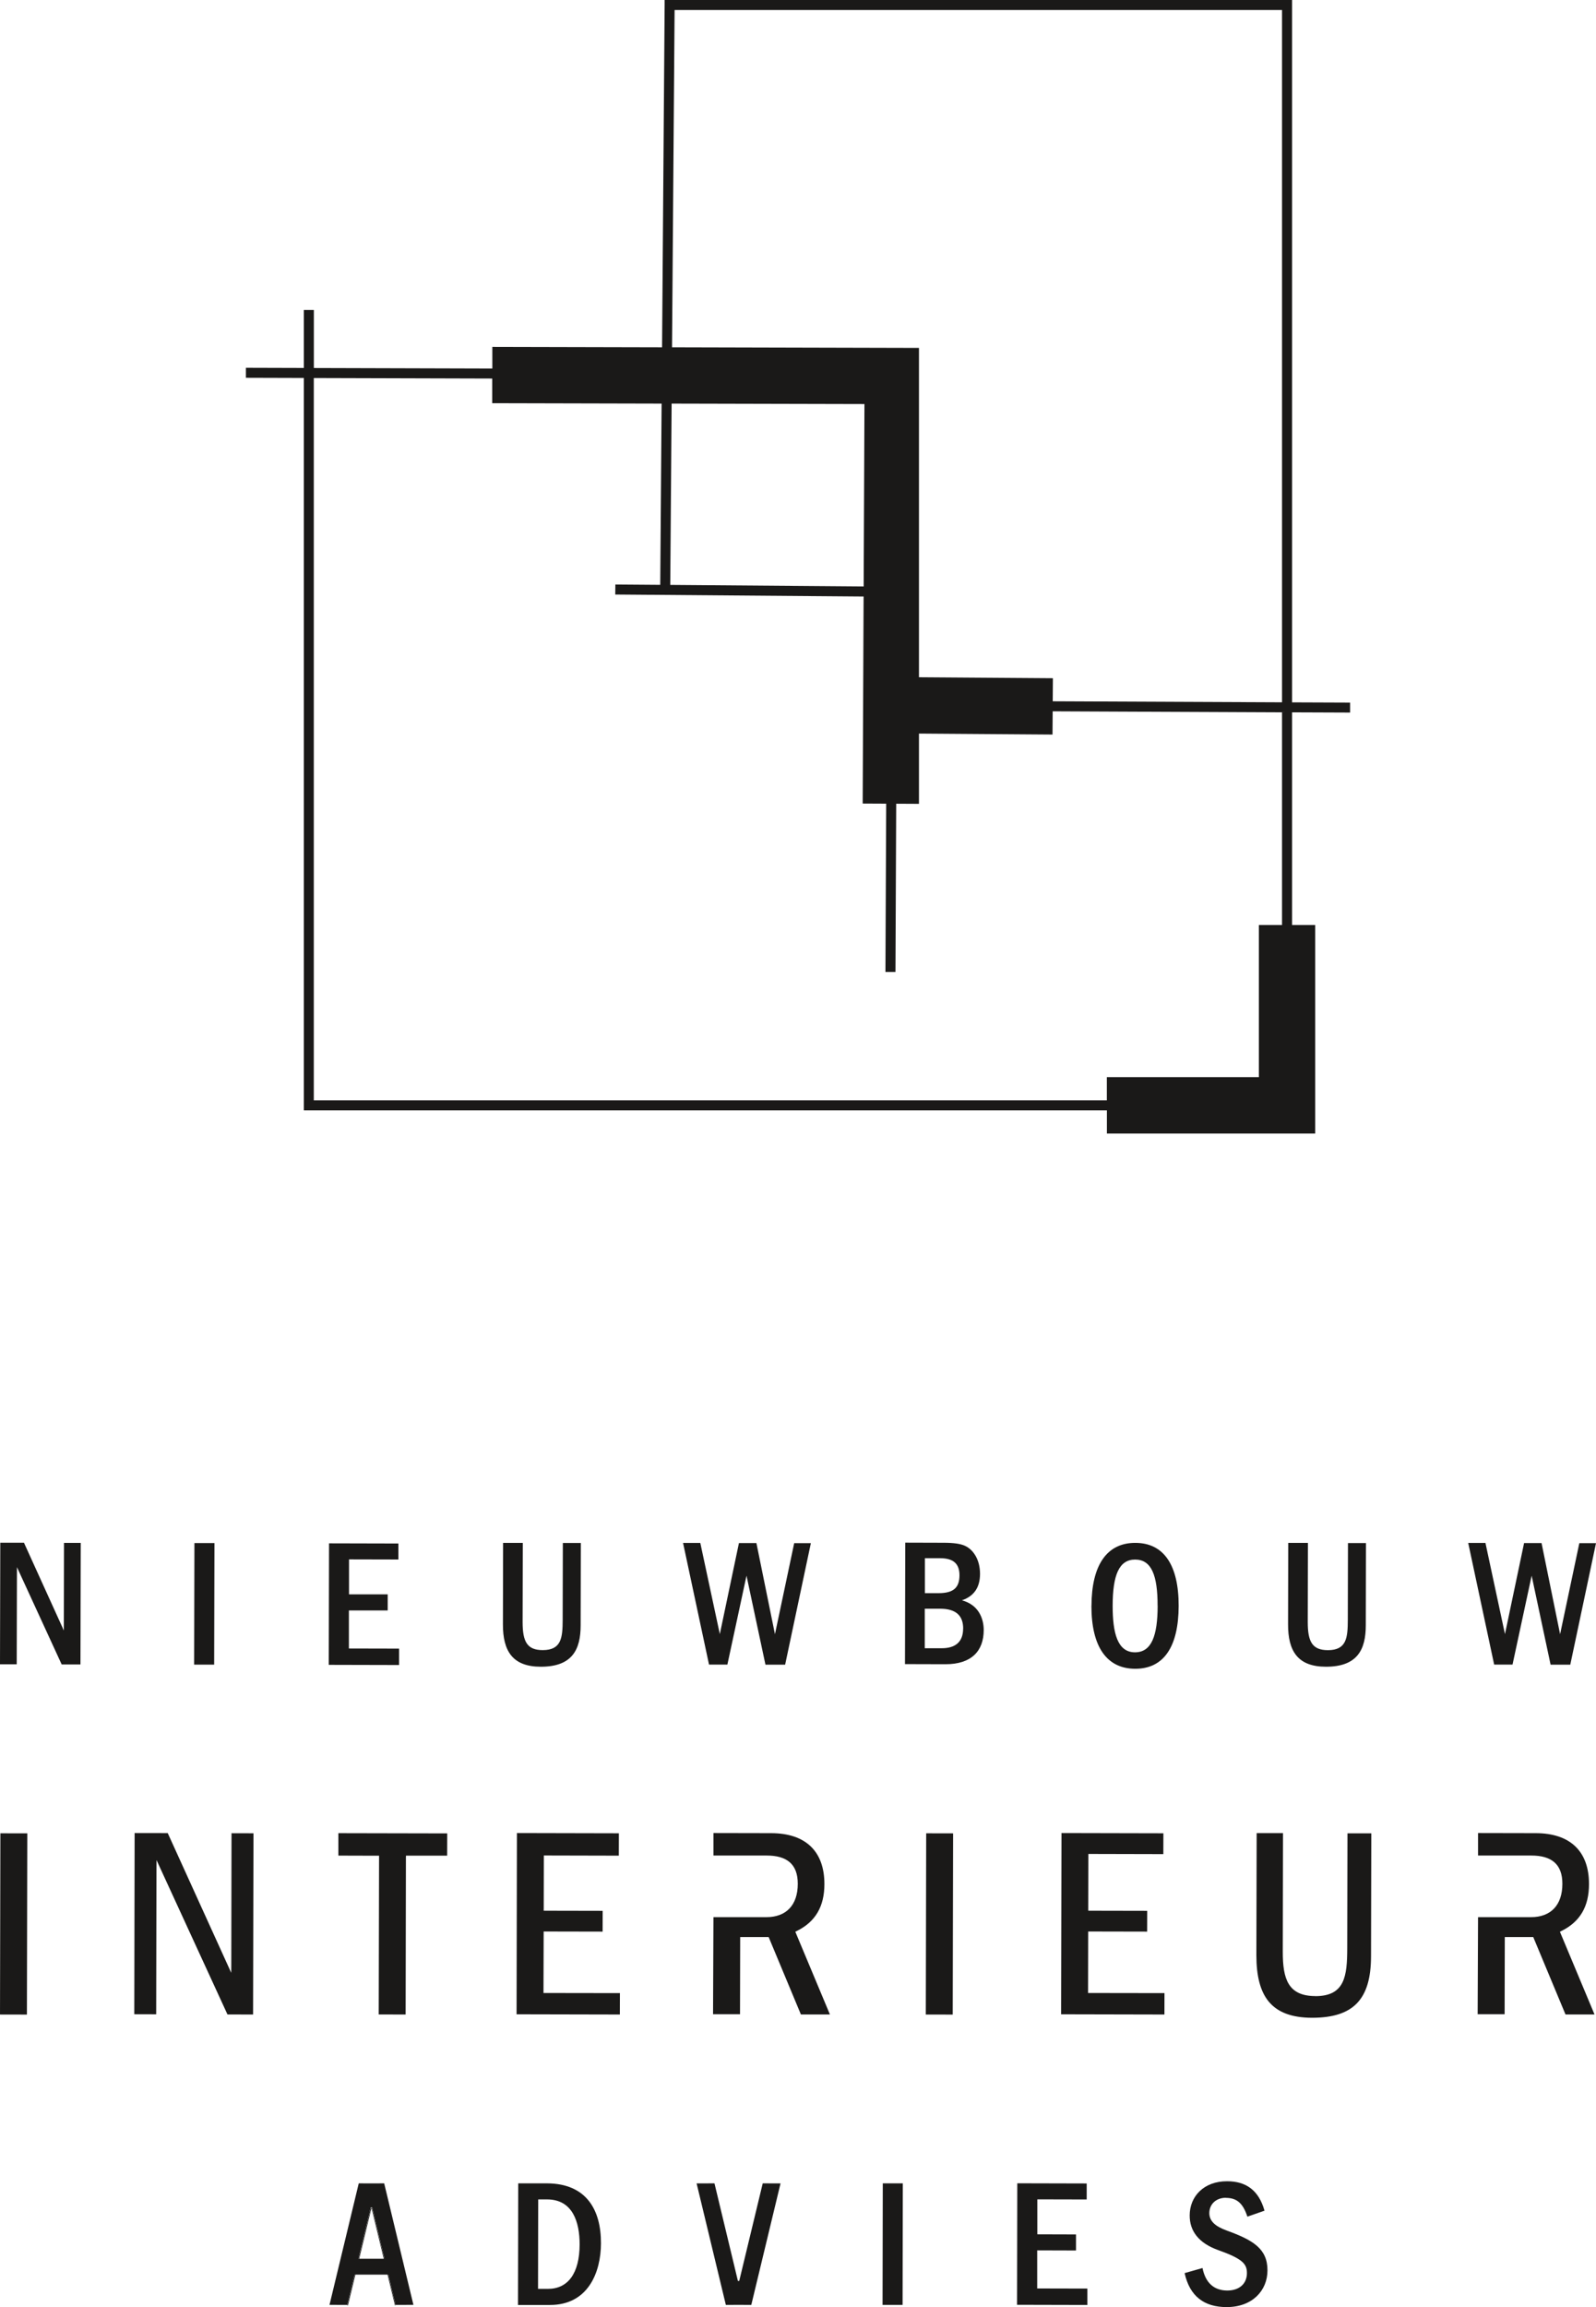
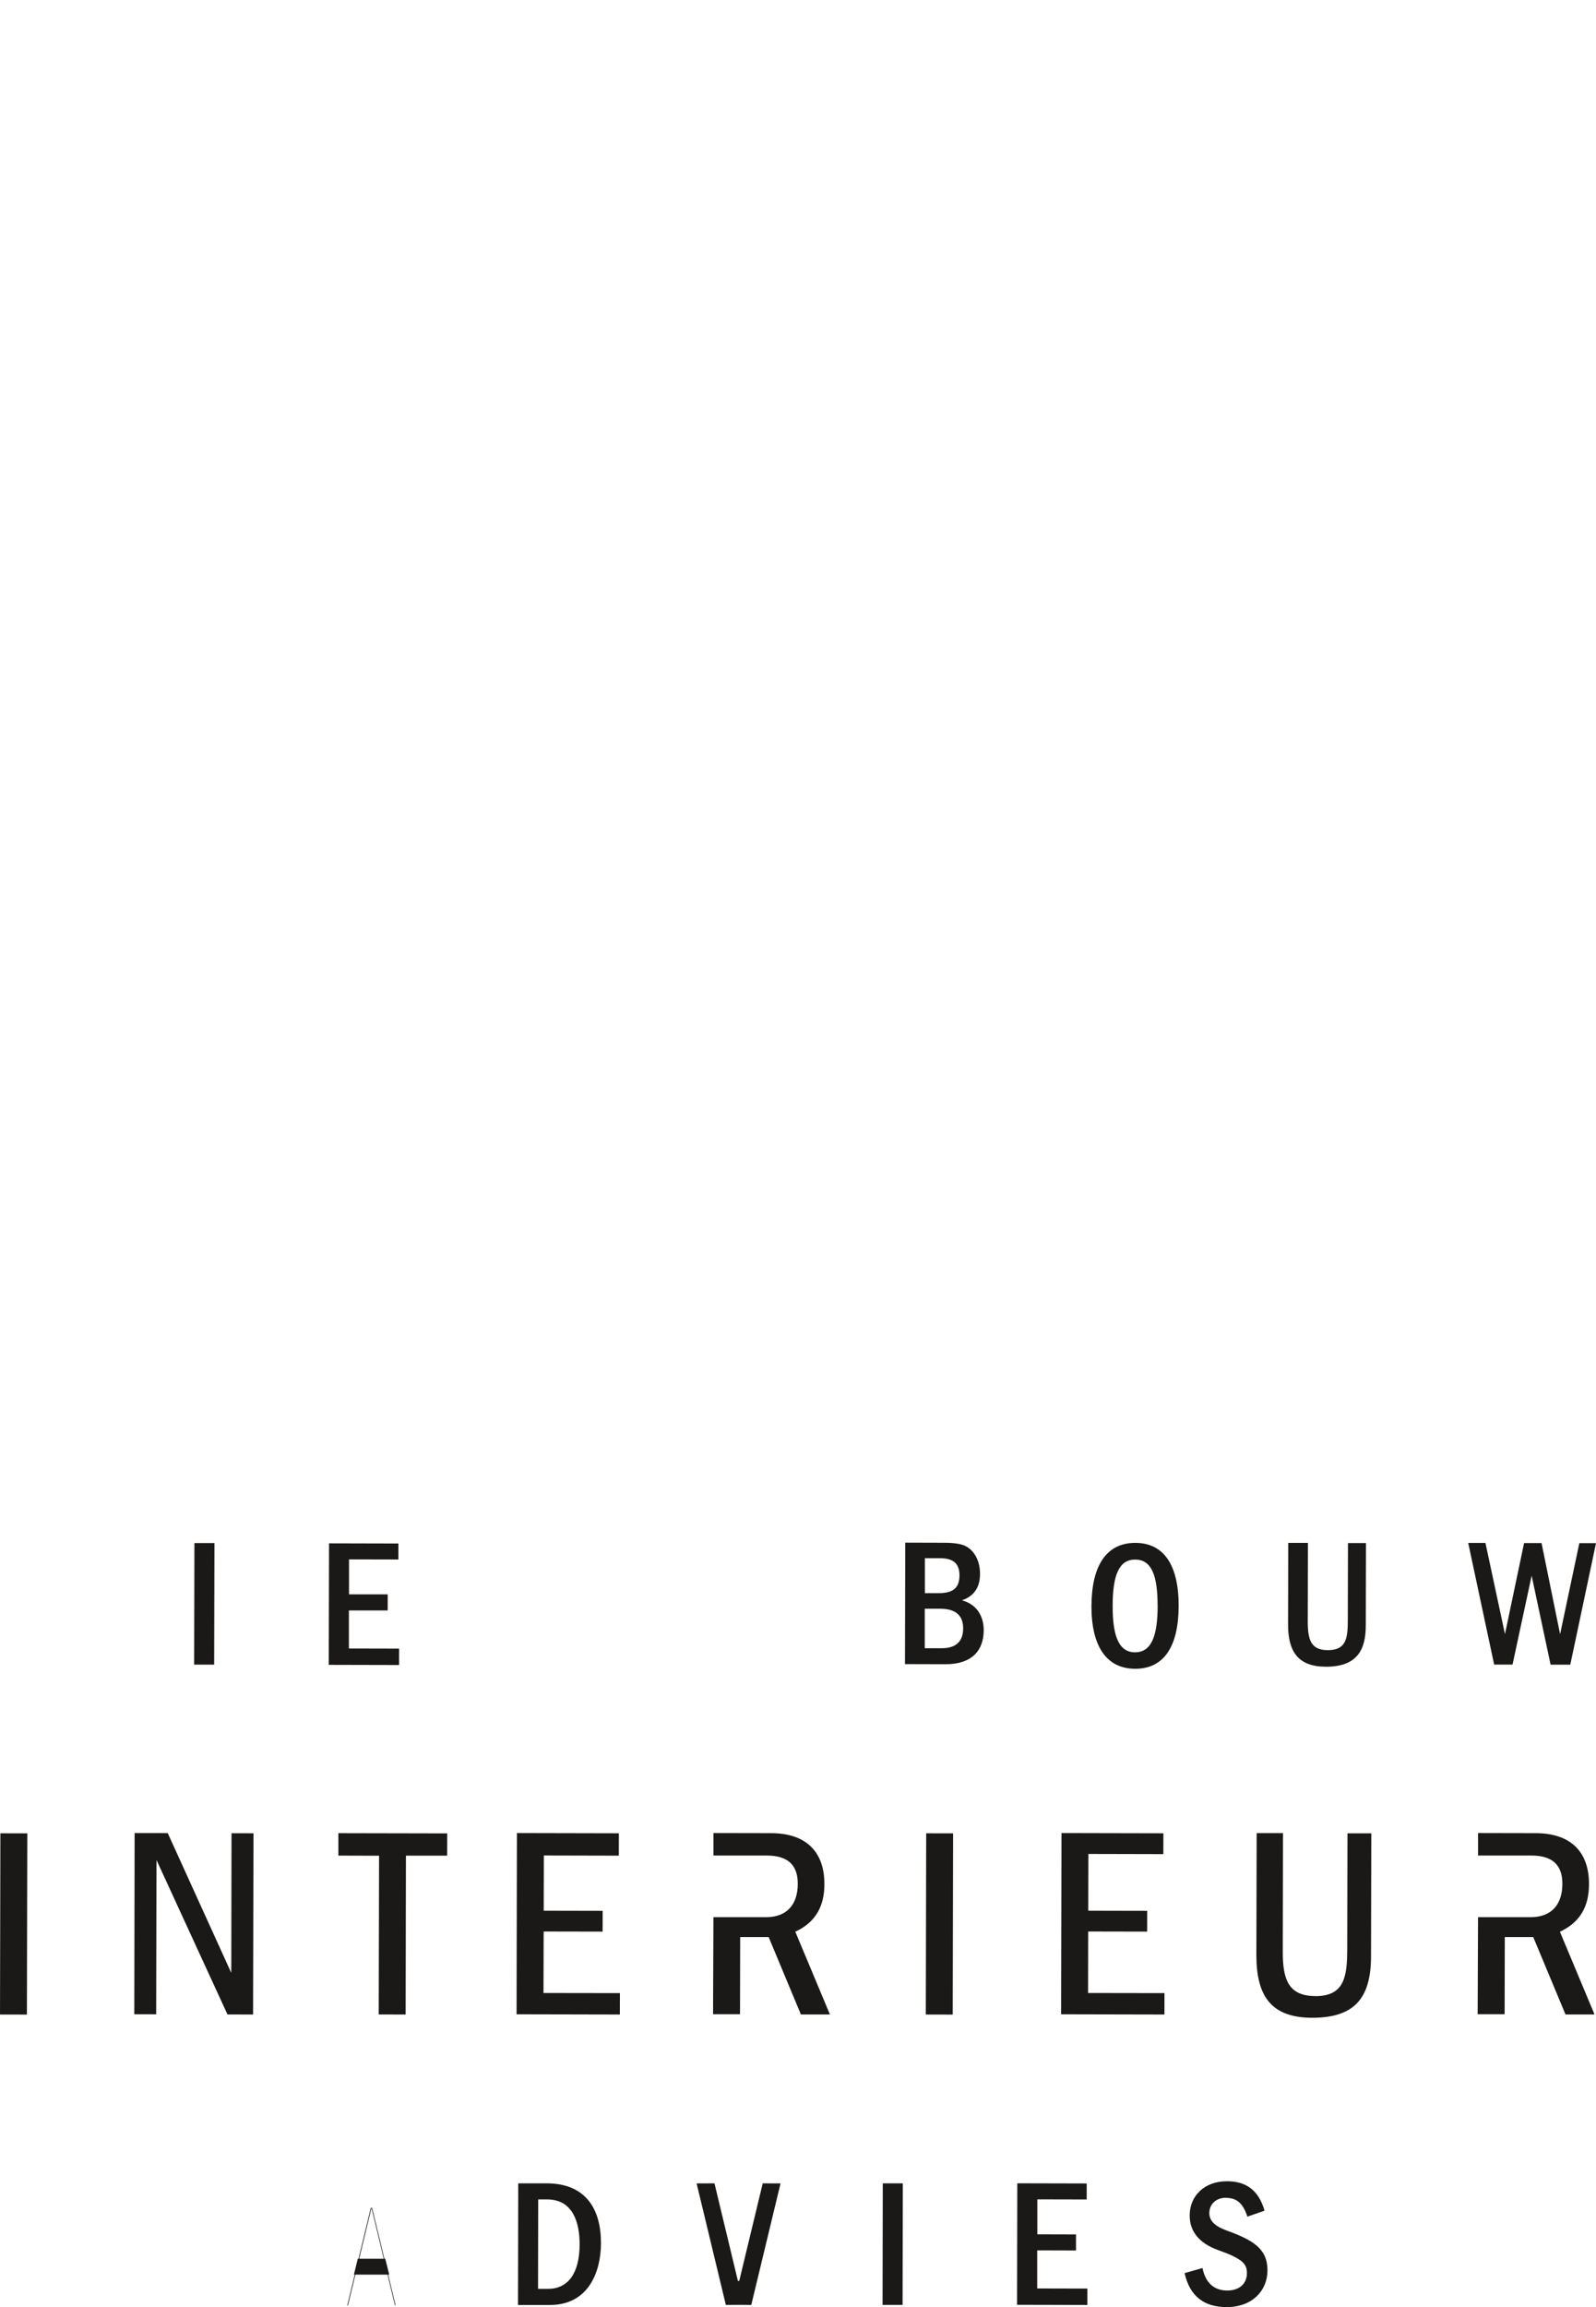
<svg xmlns="http://www.w3.org/2000/svg" id="uuid-f8e4ba5d-98d0-44a5-ba0b-c4e3fdafcccf" data-name="Laag 1" viewBox="0 0 280.5 405.17">
  <defs>
    <style> .uuid-59c403a2-8787-4844-8a1d-1e7d4ca40bd6 { fill: #1a1918; } </style>
  </defs>
  <g>
    <polygon class="uuid-59c403a2-8787-4844-8a1d-1e7d4ca40bd6" points="65.29 387.73 69.41 404.86 69.52 404.86 65.4 387.73 65.17 387.73 61.04 404.86 61.16 404.86 65.29 387.73" />
    <g>
      <g>
-         <path class="uuid-59c403a2-8787-4844-8a1d-1e7d4ca40bd6" d="M2.98,275.19l-.04,17.09H0l.05-21.35H4.21l7.01,15.42,.03-15.39h2.94l-.05,21.35h-3.3l-7.87-17.11Z" />
        <path class="uuid-59c403a2-8787-4844-8a1d-1e7d4ca40bd6" d="M34.17,270.99h3.52l-.05,21.35h-3.52l.05-21.35Z" />
        <path class="uuid-59c403a2-8787-4844-8a1d-1e7d4ca40bd6" d="M57.83,271.04l12.19,.03v2.81l-8.68-.02v6.14h6.8v2.83h-6.82v6.68l8.82,.02v2.88l-12.36-.03,.05-21.35Z" />
-         <path class="uuid-59c403a2-8787-4844-8a1d-1e7d4ca40bd6" d="M102.08,271l-.03,14.43c0,4.29-1.49,7.29-7.02,7.28-4.96-.01-6.65-2.77-6.64-7.44l.03-14.31h3.46l-.03,13.9c0,3.46,.79,4.93,3.54,4.93,3.3,0,3.49-2.2,3.5-5.34l.03-13.47h3.17Z" />
-         <path class="uuid-59c403a2-8787-4844-8a1d-1e7d4ca40bd6" d="M131.2,276.72l-3.36,15.61h-3.23l-4.56-21.36h3.03l3.43,16.01,3.36-15.99h3.07l3.26,16.01,3.38-15.99h2.93l-4.52,21.34h-3.46l-3.33-15.63Z" />
        <path class="uuid-59c403a2-8787-4844-8a1d-1e7d4ca40bd6" d="M269.19,276.72l-3.36,15.61h-3.23l-4.56-21.36h3.03l3.43,16.01,3.36-15.99h3.07l3.26,16.01,3.38-15.99h2.93l-4.52,21.34h-3.46l-3.33-15.63Z" />
        <path class="uuid-59c403a2-8787-4844-8a1d-1e7d4ca40bd6" d="M159.1,270.92l6.78,.02c1.7,0,2.91,.17,3.68,.52,1.54,.68,2.68,2.5,2.68,4.93,0,2.34-1,3.9-3.18,4.66,2.94,.78,3.83,3.21,3.83,5.22,0,3.68-2.16,6.01-6.73,6l-7.11-.02,.05-21.35Zm10.18,15.1c0-2.27-1.24-3.49-4.06-3.5h-2.69v6.94h2.96c2.34,.01,3.78-1.04,3.78-3.44Zm-.65-9.35c0-1.95-.95-3.01-3.39-3.02h-2.69v6.14h2.39c2.66,0,3.68-.98,3.69-3.13Z" />
        <path class="uuid-59c403a2-8787-4844-8a1d-1e7d4ca40bd6" d="M191.83,282.02c.02-7.17,2.71-11.07,7.7-11.06,5.02,0,7.64,3.92,7.62,11.09-.02,7.2-2.65,11.03-7.64,11.02-4.99-.01-7.7-3.86-7.69-11.06Zm11.62,0c.01-5.35-1.07-8.13-3.95-8.13-2.85,0-3.94,2.77-3.95,8.12,0,4.8,.85,8.16,3.92,8.17,2.94,0,3.97-2.94,3.99-8.15Z" />
        <path class="uuid-59c403a2-8787-4844-8a1d-1e7d4ca40bd6" d="M240.07,271l-.03,14.43c0,4.29-1.49,7.29-7.02,7.28-4.96-.01-6.65-2.77-6.64-7.44l.03-14.31h3.46l-.03,13.9c0,3.46,.79,4.93,3.54,4.94,3.3,0,3.49-2.2,3.5-5.34l.03-13.47h3.17Z" />
      </g>
      <g>
        <path class="uuid-59c403a2-8787-4844-8a1d-1e7d4ca40bd6" d="M125.33,353.74h4.73l.03-13.25v-.31h5l5.67,13.6h5.1l-5.97-14.26-.11-.27,.26-.13c3.26-1.6,4.85-4.29,4.85-8.23,.01-5.76-3.31-8.94-9.35-8.95l-10.15-.02v3.95h9.36c3.53,0,5.47,1.5,5.46,4.97,0,3.72-2.02,5.85-5.51,5.85h-9.31l-.07,17.07Z" />
        <path class="uuid-59c403a2-8787-4844-8a1d-1e7d4ca40bd6" d="M259.71,353.74h4.73l.03-13.25v-.31h5l5.67,13.6h5.1l-5.97-14.26-.11-.27,.26-.13c3.26-1.6,4.85-4.29,4.85-8.23,.01-5.76-3.31-8.94-9.35-8.95l-10.15-.02v3.95h9.36c3.53,0,5.47,1.5,5.46,4.97,0,3.72-2.02,5.85-5.51,5.85h-9.31l-.07,17.07Z" />
        <rect class="uuid-59c403a2-8787-4844-8a1d-1e7d4ca40bd6" x="-13.52" y="335.51" width="31.83" height="4.73" transform="translate(-335.48 339.57) rotate(-89.88)" />
        <polygon class="uuid-59c403a2-8787-4844-8a1d-1e7d4ca40bd6" points="29.48 321.93 23.66 321.92 23.6 353.74 27.45 353.75 27.5 328.08 27.51 326.66 28.1 327.95 39.98 353.78 44.48 353.79 44.55 321.96 40.69 321.95 40.65 345.04 40.64 346.47 40.05 345.17 29.48 321.93" />
        <polygon class="uuid-59c403a2-8787-4844-8a1d-1e7d4ca40bd6" points="66.62 325.9 66.62 326.21 66.56 353.78 71.29 353.79 71.34 326.22 71.35 325.89 71.66 325.89 78.59 325.89 78.6 321.98 59.47 321.94 59.47 325.88 66.31 325.9 66.62 325.9" />
        <polygon class="uuid-59c403a2-8787-4844-8a1d-1e7d4ca40bd6" points="95.52 350.01 95.52 349.69 95.55 339.52 95.55 339.21 95.86 339.21 105.91 339.23 105.92 335.58 95.87 335.56 95.55 335.55 95.56 335.24 95.58 325.9 95.58 325.86 95.89 325.86 108.76 325.89 108.77 321.96 90.85 321.92 90.79 353.75 108.94 353.79 108.95 350.03 95.84 350.01 95.52 350.01" />
        <rect class="uuid-59c403a2-8787-4844-8a1d-1e7d4ca40bd6" x="149.18" y="335.51" width="31.83" height="4.73" transform="translate(-173.11 502.27) rotate(-89.88)" />
        <polygon class="uuid-59c403a2-8787-4844-8a1d-1e7d4ca40bd6" points="191.23 350.01 191.23 349.69 191.25 339.52 191.25 339.21 191.56 339.21 201.61 339.23 201.62 335.58 191.57 335.56 191.26 335.55 191.26 335.24 191.28 325.9 191.28 325.59 191.59 325.59 204.46 325.62 204.47 321.96 186.56 321.92 186.49 353.75 204.65 353.79 204.66 350.03 191.54 350.01 191.23 350.01" />
        <path class="uuid-59c403a2-8787-4844-8a1d-1e7d4ca40bd6" d="M231.17,350.55c-4.78-.01-5.73-3-5.72-7.82l.04-20.8h-4.63l-.05,21.43c0,3.69,.69,6.34,2.14,8.12,1.58,1.93,4.08,2.87,7.64,2.88,7.26,0,10.35-3.22,10.37-10.76l.05-21.63h-4.19l-.04,20.16c-.01,4.93-.42,8.43-5.61,8.43Z" />
      </g>
      <path class="uuid-59c403a2-8787-4844-8a1d-1e7d4ca40bd6" d="M91.08,383.44h5.06c6.88,.03,9.5,4.61,9.48,10.53-.01,5.15-2.29,10.84-8.98,10.83h-5.6l.04-21.36Zm10.79,10.71c0-3.94-1.23-7.88-5.71-7.89h-1.57l-.03,15.71h1.73c3.49,.01,5.57-2.67,5.58-7.82Z" />
      <path class="uuid-59c403a2-8787-4844-8a1d-1e7d4ca40bd6" d="M155.15,383.44h3.52l-.04,21.35h-3.52l.04-21.35Z" />
      <path class="uuid-59c403a2-8787-4844-8a1d-1e7d4ca40bd6" d="M178.8,383.43l12.19,.03v2.81l-8.68-.02v6.14l6.8,.02v2.82l-6.82-.02v6.69l8.82,.02v2.88l-12.36-.03,.04-21.35Z" />
      <path class="uuid-59c403a2-8787-4844-8a1d-1e7d4ca40bd6" d="M215.46,385.97c-1.79,0-2.91,1.18-2.92,2.68,0,1.47,1.12,2.37,3.07,3.08,4.6,1.67,7.16,3.18,7.15,6.99,0,3.58-2.7,6.46-7.18,6.45-3.94,0-6.49-1.9-7.38-5.97l3.14-.89c.54,2.66,2.07,3.94,4.35,3.95,2.21,0,3.46-1.27,3.46-3.06,0-1.6-.73-2.5-5.05-4.04-3.42-1.22-5.02-3.34-5.01-6.09,0-3.33,2.48-6.01,6.57-6,3.33,0,5.57,1.58,6.58,5.17l-3.01,1.05c-.76-2.34-1.85-3.3-3.77-3.3Z" />
      <path class="uuid-59c403a2-8787-4844-8a1d-1e7d4ca40bd6" d="M62.88,396.68h4.83l.7,2.79h-6.21l.68-2.79Z" />
    </g>
-     <polygon class="uuid-59c403a2-8787-4844-8a1d-1e7d4ca40bd6" points="65.4 387.65 69.52 404.79 72.66 404.78 67.52 383.44 65.25 383.45 63.05 383.44 57.91 404.78 61.04 404.79 65.17 387.65 65.4 387.65" />
    <polygon class="uuid-59c403a2-8787-4844-8a1d-1e7d4ca40bd6" points="129.69 400.58 125.57 383.44 122.43 383.45 127.57 404.79 129.84 404.78 132.04 404.79 137.18 383.45 134.05 383.44 129.92 400.58 129.69 400.58" />
  </g>
-   <path class="uuid-59c403a2-8787-4844-8a1d-1e7d4ca40bd6" d="M237.28,125.15v-1.76l-10.2-.04V0H116.81V.87l-.45,60.12-29.83-.07v3.8l-31.37-.09v-10.19h-1.76v10.18l-10.18-.03v1.76l10.18,.03V195H194.54v4.07h36.61v-36.63h-4.07v-37.34l10.2,.04ZM118.56,1.76h106.76V123.34l-40.3-.18,.03-4.05-23.54-.17V61.1l-43.4-.11,.45-59.23Zm33.37,69.21l-.14,32.02-33.99-.27,.24-31.84,33.89,.08Zm73.39,91.47h-4.07v26.73h-26.72v4.07H55.15V66.39l31.36,.09v4.33l29.77,.07-.24,31.83-7.89-.06-.02,1.76,43.65,.35-.16,36.36,4.13,.02-.13,29.55h1.76l.13-29.54,4,.02v-12.34l23.47,.17,.03-4.08,40.31,.18v37.34Z" />
</svg>